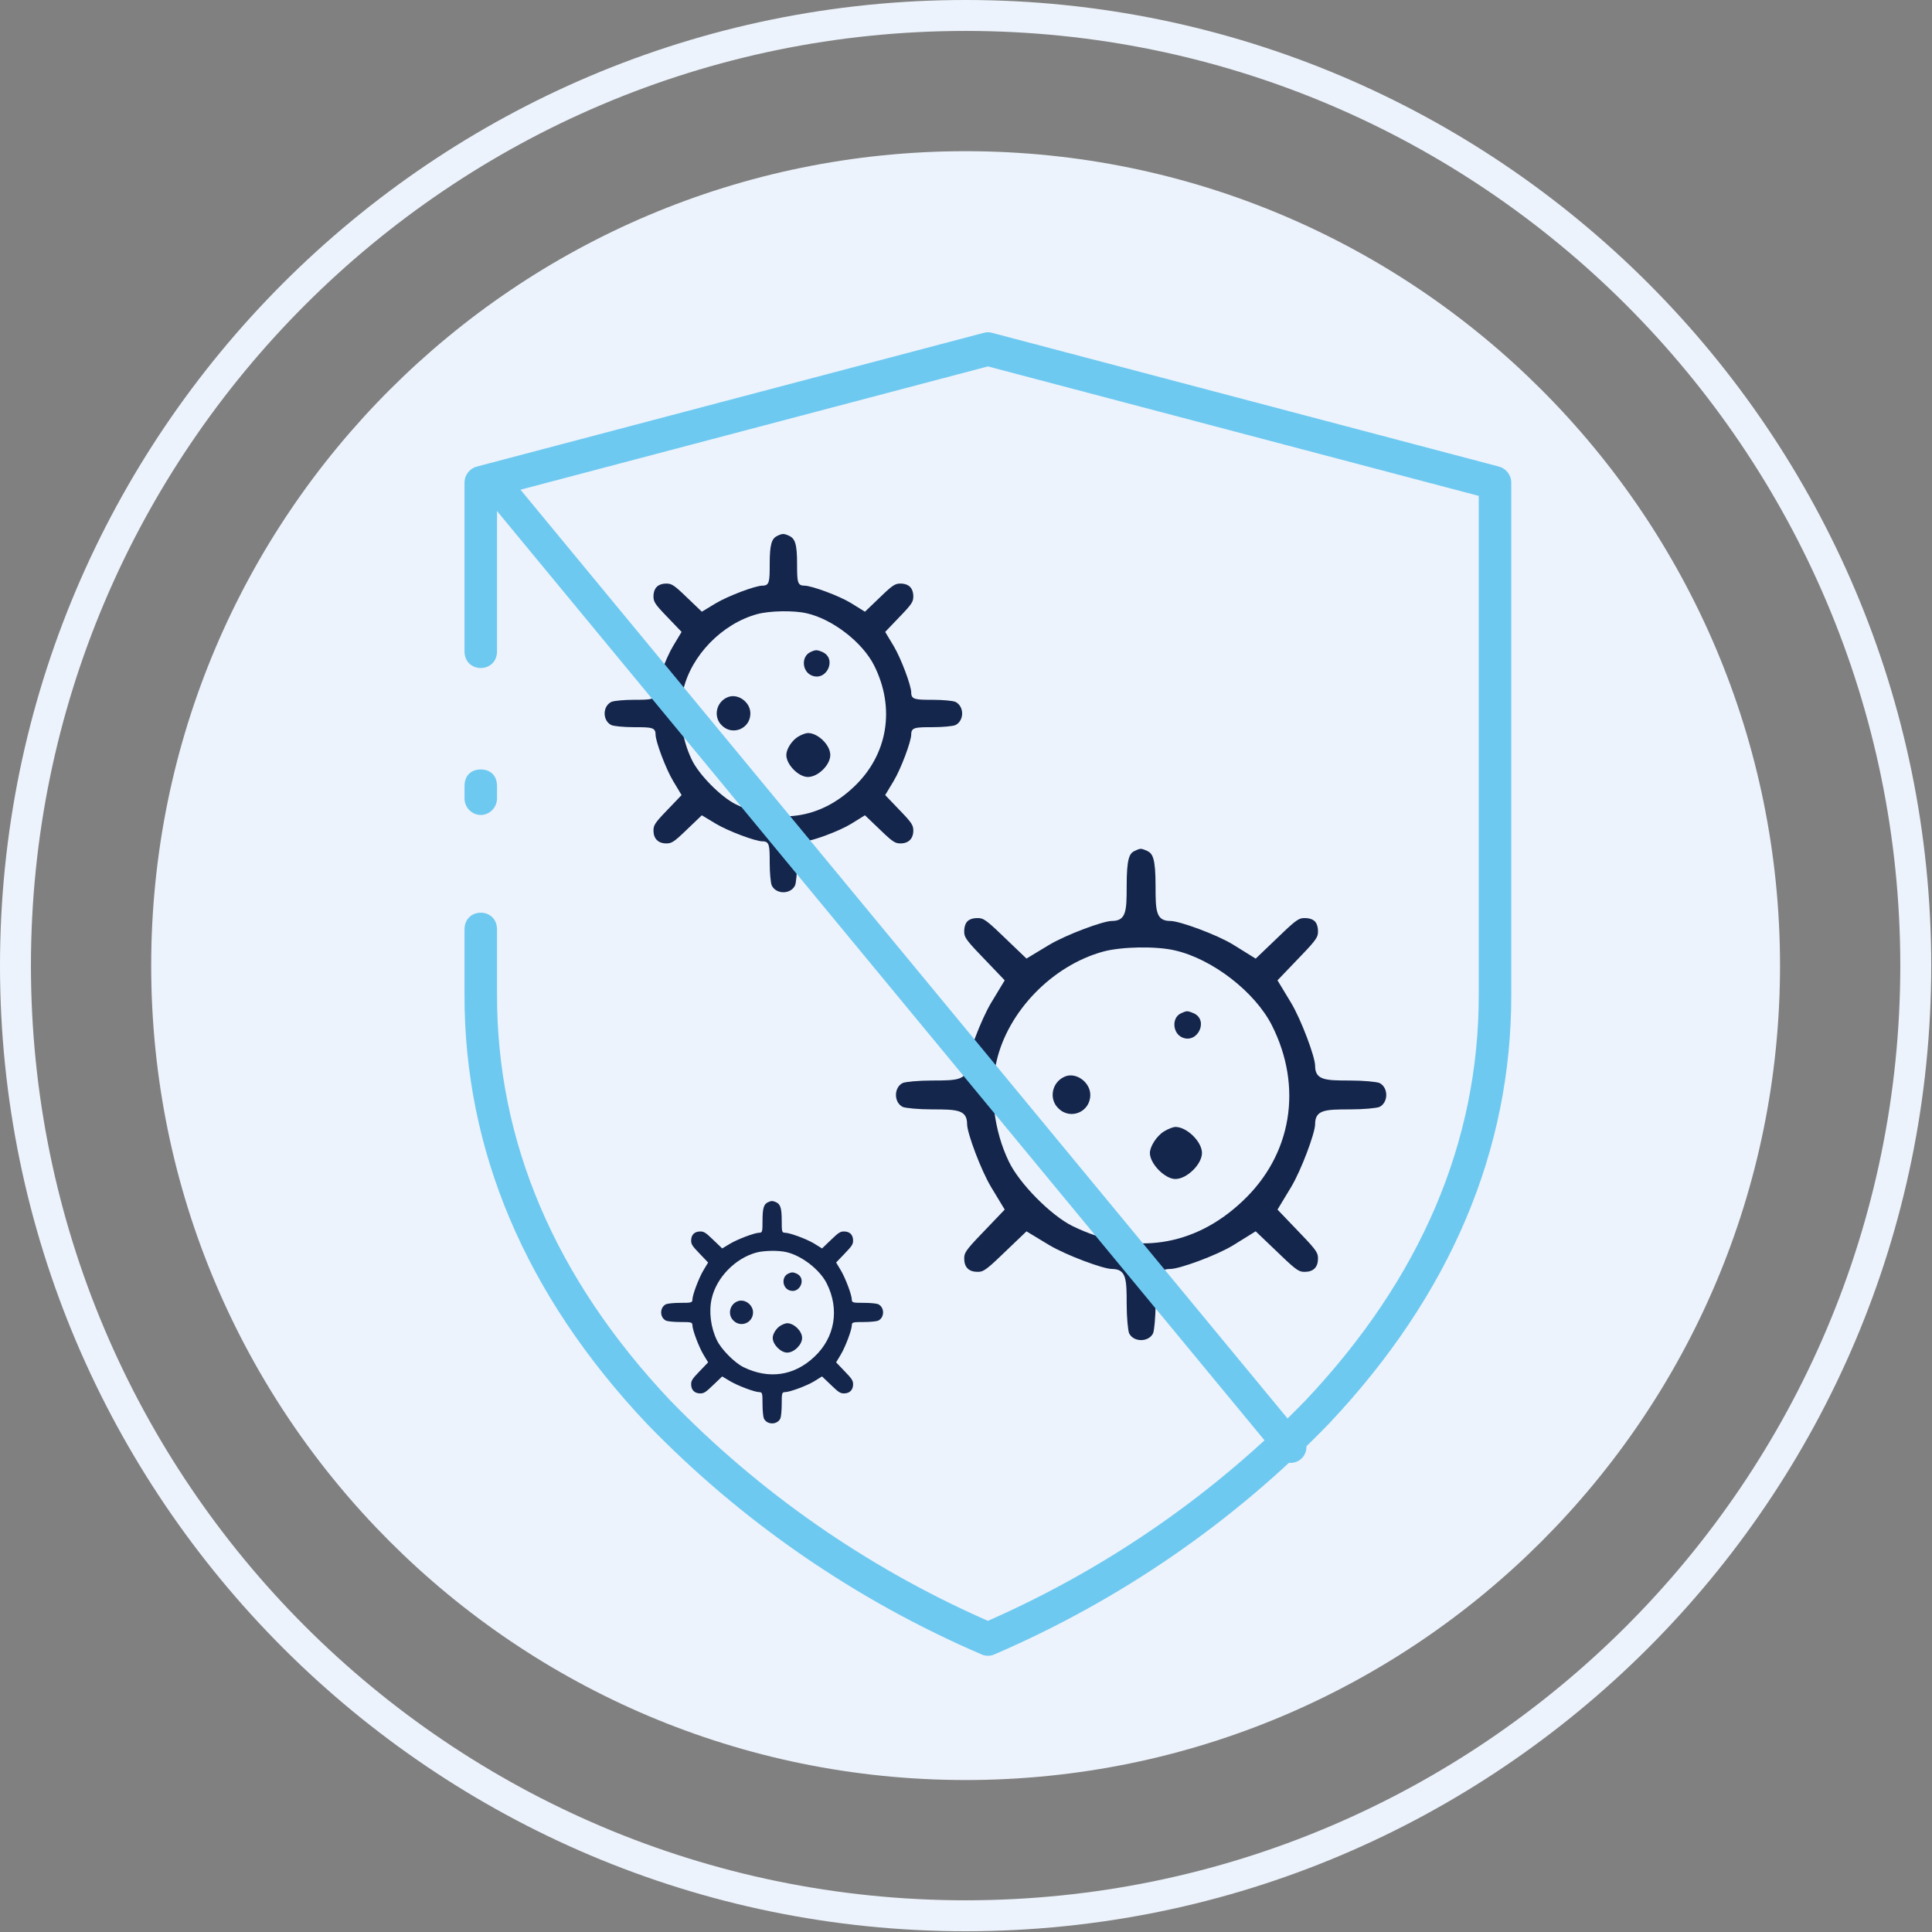
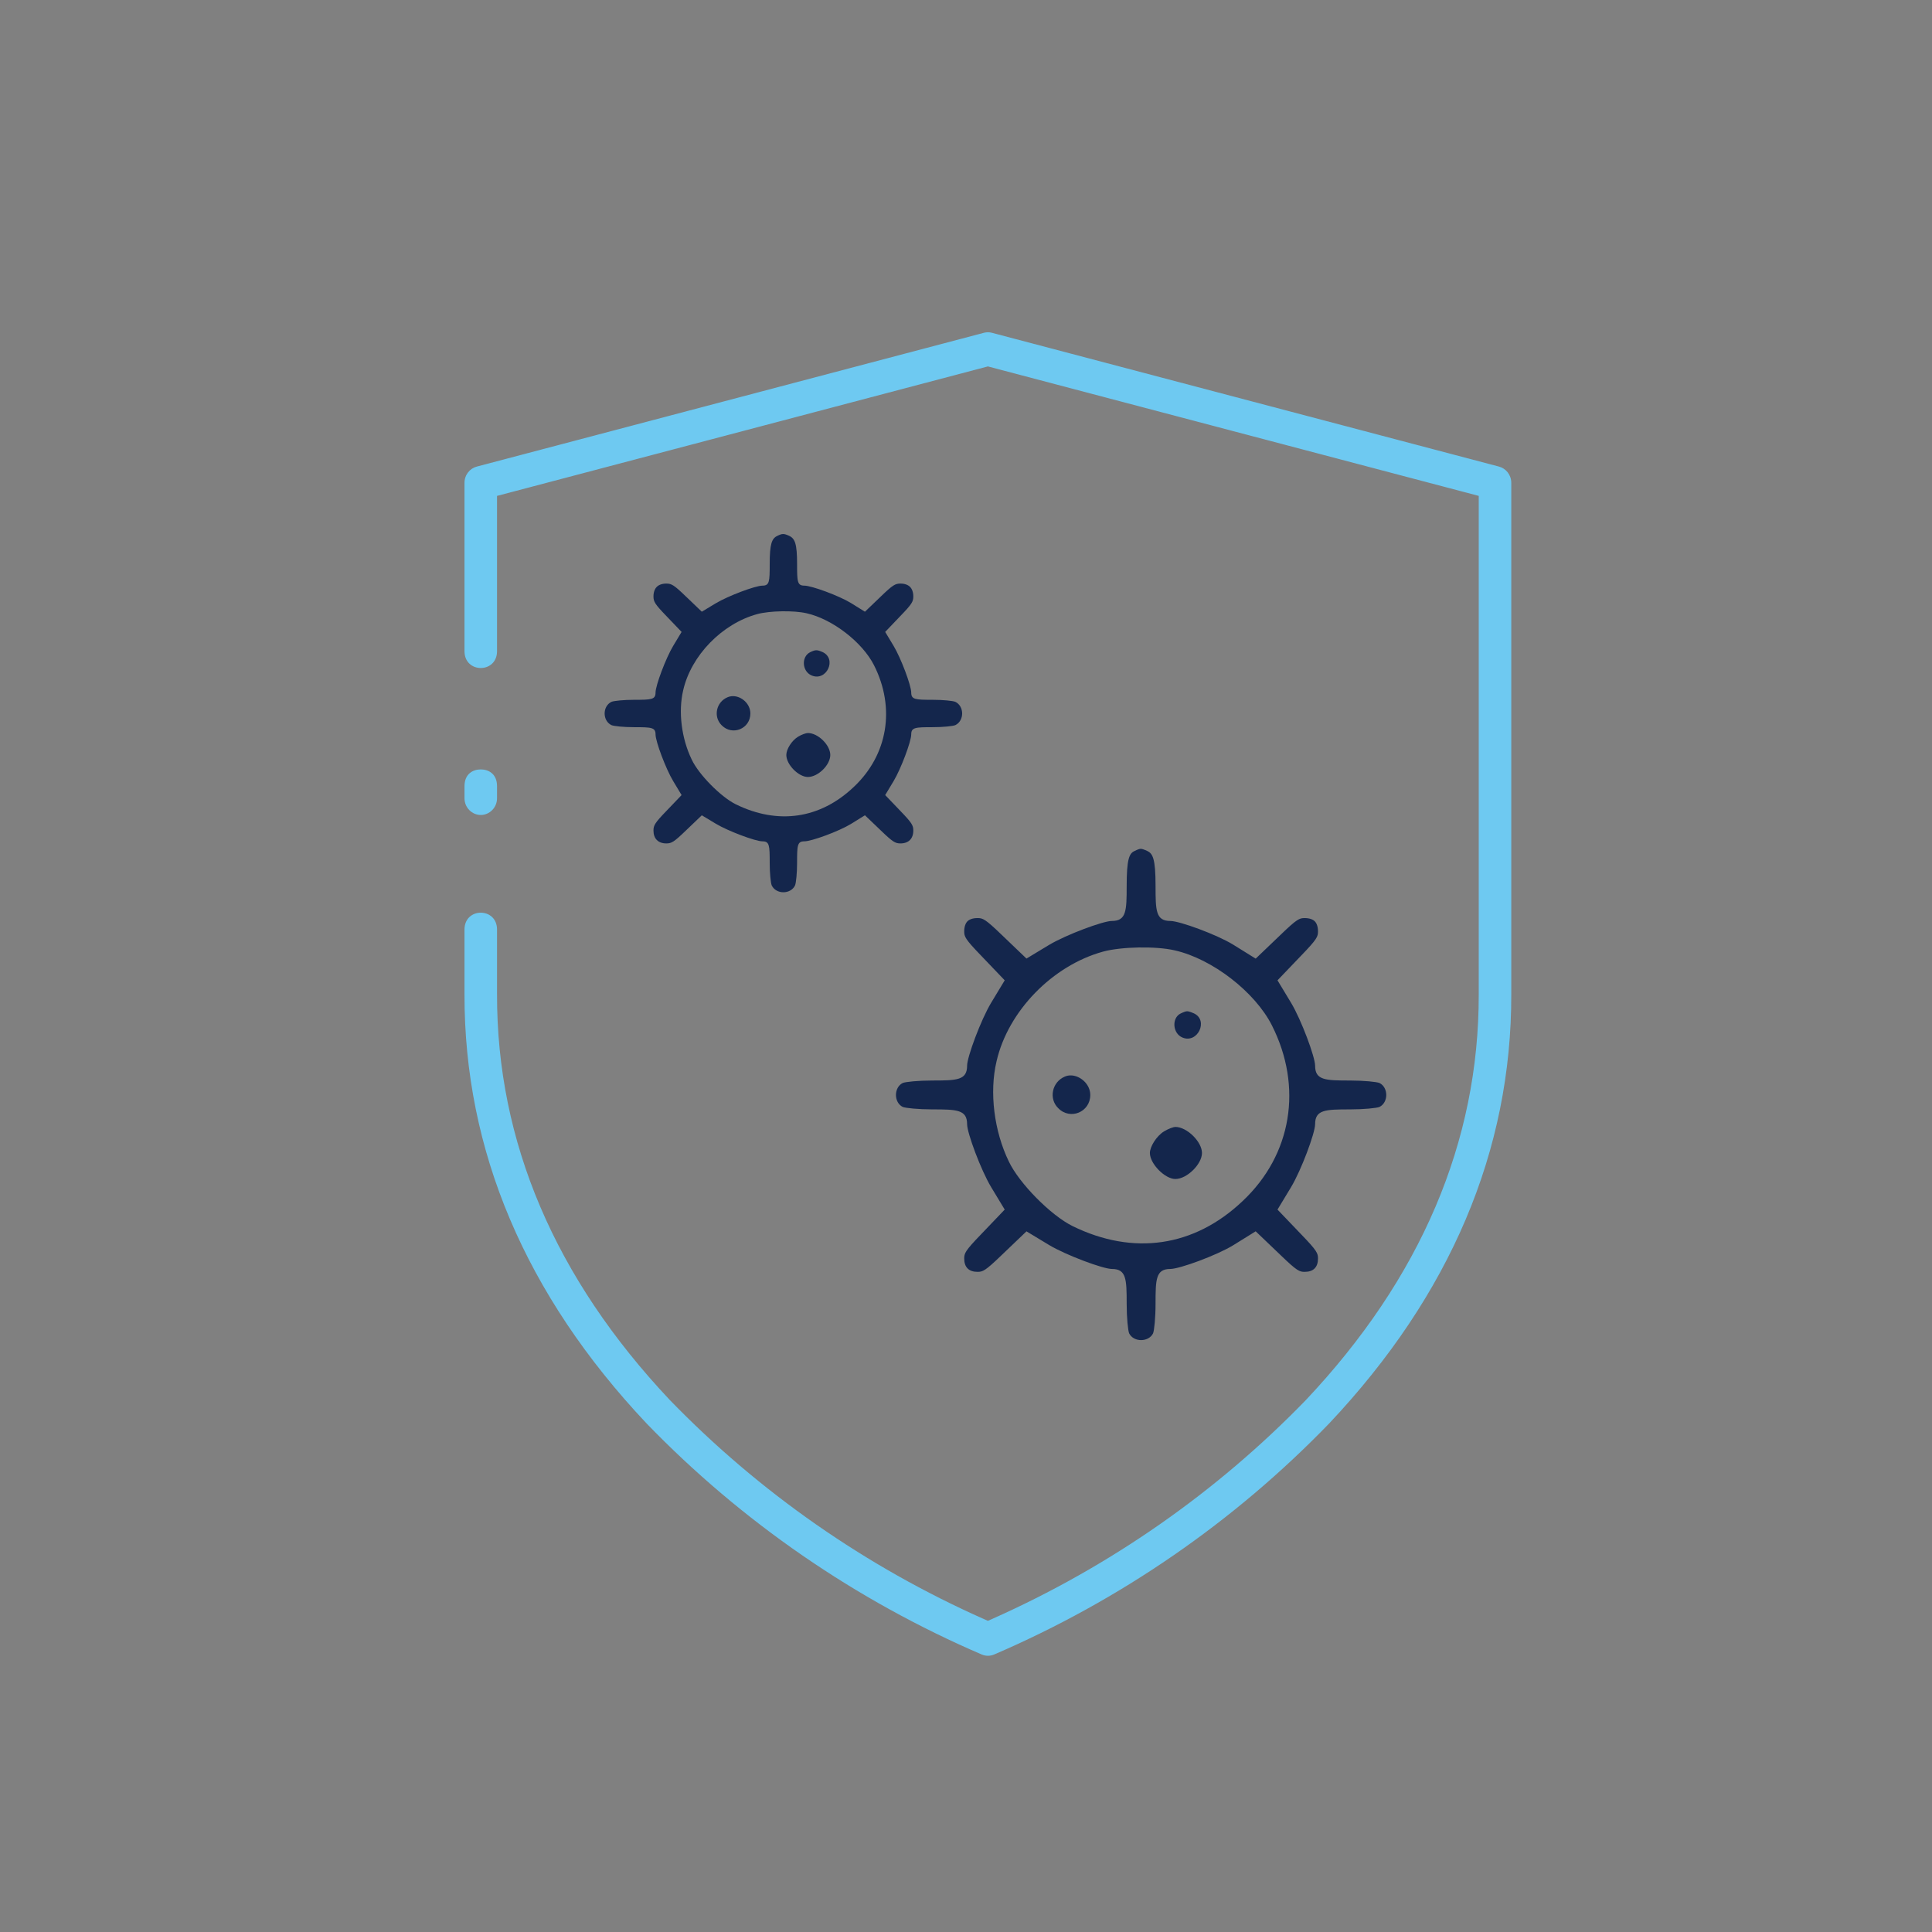
<svg xmlns="http://www.w3.org/2000/svg" height="250" width="250" version="1.1" viewBox="0 0 250 250" data-name="Layer 2" id="Layer_2">
  <rect x="0" y="0" width="250" height="250" fill="#808080" stroke="none" />
  <defs id="defs3" />
  <g transform="matrix(0.49,0,0,0.49,-0.49,-0.49)" style="stroke-width:2.04" id="g3">
    <g style="stroke-width:2.04" id="g2">
-       <path style="fill:#edf3fc;stroke-width:2.04" id="path1-0" d="m 255.999,40.928 c -118.778,0 -215.071,96.294 -215.071,215.074 0,118.776 96.292,215.068 215.071,215.068 118.779,0 215.071,-96.292 215.071,-215.068 0,-118.78 -96.293,-215.074 -215.071,-215.074 z" class="st1" />
-     </g>
+       </g>
  </g>
  <g transform="matrix(0.49,0,0,0.49,-0.49,-0.49)" style="stroke-width:2.04" id="g5">
    <g style="stroke-width:2.04" id="g4">
-       <path style="fill:#edf3fc;stroke-width:2.04" id="path2-8" d="M 255.999,1 C 115.391,1 1,115.392 1,256.002 1,396.609 115.391,511 255.999,511 396.607,511 511,396.609 511,256.002 511,115.392 396.607,1 255.999,1 Z m 0,501.832 c -136.103,0 -246.83,-110.728 -246.83,-246.83 0,-136.104 110.727,-246.833 246.83,-246.833 136.102,0 246.832,110.729 246.832,246.833 0,136.102 -110.73,246.83 -246.832,246.83 z" class="st1" />
-     </g>
+       </g>
  </g>
  <path transform="matrix(1,0,0,0.893,-24.34,1.153)" id="path1" style="fill:#6ec9f1;fill-opacity:1;stroke-width:1.058" d="m 152.172,46.855 c 0.174,0 0.347,0.025 0.518,0.076 l 65.615,19.387 c 0.896,0.262 1.593,1.193 1.594,2.357 v 74.078 c 0.047,22.642 -7.876,43.596 -23.578,62.236 -12.281,14.223 -27.015,25.598 -43.334,33.463 -0.515,0.248 -1.1,0.248 -1.615,0 -16.322,-7.862 -31.06,-19.234 -43.346,-33.455 l -0.008,-0.01 c 0,0 -0.002,-0.002 -0.002,-0.002 C 92.32,186.349 84.399,165.4 84.445,142.752 v -9.346 c 10e-7,-3.26 4.211,-3.26 4.211,0 V 142.75 c -0.044,21.396 7.499,41.179 22.375,58.846 l 0.006,0.006 0.006,0.006 c 11.547,13.332 25.328,24.099 40.594,31.701 l 0.535,0.266 0.535,-0.266 c 15.266,-7.606 29.049,-18.374 40.596,-31.709 l 0.004,-0.006 0.006,-0.006 c 14.878,-17.666 22.417,-37.451 22.375,-58.836 V 70.566 L 152.172,51.805 88.656,70.566 V 93.062 c 0,3.26 -4.211,3.26 -4.211,0 V 68.676 c 6.95e-4,-1.165 0.697,-2.096 1.596,-2.359 L 151.658,46.932 c 0.166,-0.05 0.339,-0.076 0.514,-0.076 z M 86.551,110.201 c 0.992,0 2.105,0.626 2.105,2.436 v 1.73 c 0,1.408 -1.005,2.436 -2.105,2.436 -1.101,0 -2.105,-1.027 -2.105,-2.436 v -1.73 c 0,-1.809 1.113,-2.436 2.105,-2.436 z" />
  <path d="m 101.326,69.102 c 0.19,-0.002 0.405,0.059 0.773,0.225 0.776,0.356 1.043,1.039 1.043,3.66 0,2.271 0.025,2.795 0.941,2.795 0.938,0 4.472,1.3 6.033,2.252 l 1.807,1.123 2.064,-1.979 c 1.543,-1.49 1.862,-1.664 2.533,-1.664 0.544,0 0.973,0.163 1.236,0.426 0.263,0.263 0.426,0.693 0.426,1.236 0,0.67 -0.176,0.986 -1.668,2.531 l -1.971,2.062 1.088,1.807 c 0.955,1.592 2.281,5.128 2.281,6.035 0,0.916 0.525,0.943 2.797,0.943 1.305,10e-7 2.585,0.126 2.908,0.262 1.18,0.566 1.18,2.449 0,3.016 -0.323,0.135 -1.603,0.264 -2.908,0.264 -2.27,0 -2.797,0.025 -2.797,0.941 0,0.907 -1.327,4.446 -2.281,6.037 l -1.088,1.807 1.973,2.061 c 1.49,1.543 1.666,1.864 1.666,2.533 0,1.049 -0.613,1.662 -1.662,1.662 -0.67,0 -0.989,-0.177 -2.533,-1.668 l -2.064,-1.973 -1.805,1.119 c -1.563,0.954 -5.097,2.252 -6.035,2.252 -0.916,0 -0.941,0.526 -0.941,2.797 0,1.305 -0.128,2.585 -0.264,2.908 -0.566,1.18 -2.449,1.18 -3.016,0 -0.135,-0.323 -0.262,-1.603 -0.262,-2.908 10e-7,-2.271 -0.028,-2.797 -0.943,-2.797 -0.907,0 -4.444,-1.327 -6.035,-2.281 l -1.807,-1.088 -2.062,1.973 c -1.544,1.49 -1.862,1.666 -2.531,1.666 -1.049,0 -1.662,-0.613 -1.662,-1.662 0,-0.671 0.175,-0.989 1.666,-2.533 l 1.973,-2.061 -1.088,-1.807 c -0.955,-1.592 -2.283,-5.13 -2.283,-6.037 0,-0.916 -0.524,-0.941 -2.795,-0.941 -1.305,0 -2.585,-0.128 -2.908,-0.264 -1.18,-0.566 -1.18,-2.449 0,-3.016 0.323,-0.135 1.603,-0.262 2.908,-0.262 2.272,10e-7 2.795,-0.028 2.795,-0.943 0,-0.907 1.329,-4.444 2.283,-6.035 l 1.088,-1.807 -1.975,-2.062 c -1.49,-1.543 -1.664,-1.86 -1.664,-2.531 0,-0.544 0.163,-0.973 0.426,-1.236 0.263,-0.263 0.693,-0.426 1.236,-0.426 0.671,0 0.987,0.175 2.531,1.666 l 2.062,1.973 1.807,-1.088 c 1.592,-0.955 5.128,-2.283 6.035,-2.283 0.916,0 0.943,-0.523 0.943,-2.795 0,-2.573 0.26,-3.303 0.973,-3.639 0.356,-0.178 0.564,-0.244 0.752,-0.246 z m -0.168,10 c -1.173,0.02 -2.382,0.145 -3.189,0.367 -4.537,1.245 -8.537,5.352 -9.562,9.84 -0.663,2.792 -0.216,6.263 1.102,8.98 0.921,1.953 3.784,4.842 5.709,5.791 5.463,2.676 10.914,1.875 15.25,-2.24 4.426,-4.149 5.419,-10.236 2.631,-15.756 -1.505,-2.982 -5.38,-5.975 -8.713,-6.725 -0.847,-0.198 -2.049,-0.278 -3.227,-0.258 z m 4.465,5.041 c 0.198,-0.002 0.422,0.061 0.803,0.227 1.915,0.87 0.544,3.843 -1.391,3.039 -1.265,-0.523 -1.372,-2.438 -0.195,-3.016 0.372,-0.18 0.587,-0.248 0.783,-0.25 z m -10.742,5.939 c 1.111,0.019 2.217,1.011 2.217,2.242 10e-7,1.974 -2.33,2.933 -3.709,1.531 -1.118,-1.095 -0.728,-3.005 0.746,-3.627 0.24,-0.103 0.494,-0.151 0.746,-0.146 z m 9.66,4.771 c 1.319,0 2.898,1.559 2.898,2.844 0,1.285 -1.58,2.844 -2.898,2.844 -1.208,0 -2.791,-1.602 -2.791,-2.844 0,-0.752 0.693,-1.857 1.512,-2.363 0.459,-0.28 1.017,-0.48 1.279,-0.48 z" style="stroke-width:0.133;fill:#14264c;fill-opacity:1" id="path11" />
  <path transform="translate(-2.53,13.158)" d="m 150.133,96.68 c 0.135,-0.002 0.339,0.044 0.822,0.26 0.737,0.339 1.104,0.959 1.104,4.561 0,3.197 0.037,4.514 1.922,4.514 1.178,0 5.969,1.749 8.111,3.057 l 2.924,1.816 3.229,-3.09 c 2.134,-2.06 2.438,-2.158 3.115,-2.158 0.641,0 1.075,0.19 1.303,0.418 0.228,0.228 0.416,0.66 0.416,1.301 0,0.677 -0.097,0.982 -2.16,3.119 l -3.08,3.217 1.762,2.918 c 1.316,2.193 3.104,6.997 3.104,8.125 10e-6,1.884 1.317,1.922 4.514,1.922 1.804,0 3.443,0.17 3.812,0.318 1.175,0.58 1.175,2.522 0,3.102 -0.369,0.149 -2.009,0.316 -3.812,0.316 -3.199,0 -4.514,0.041 -4.514,1.924 0,1.128 -1.788,5.933 -3.102,8.123 l -1.764,2.918 3.082,3.221 c 2.06,2.133 2.158,2.44 2.158,3.117 0,1.122 -0.596,1.719 -1.719,1.719 -0.675,0 -0.981,-0.1 -3.119,-2.164 l -3.225,-3.082 -2.916,1.809 c -2.15,1.312 -6.941,3.062 -8.119,3.062 -1.884,0 -1.922,1.315 -1.922,4.512 0,1.804 -0.17,3.445 -0.318,3.814 -0.58,1.175 -2.522,1.175 -3.102,0 -0.148,-0.369 -0.316,-2.011 -0.316,-3.814 0,-3.199 -0.041,-4.512 -1.924,-4.512 -1.128,0 -5.933,-1.788 -8.123,-3.102 l -2.918,-1.764 -3.221,3.08 c -2.134,2.06 -2.443,2.16 -3.117,2.16 -1.122,0 -1.719,-0.596 -1.719,-1.719 0,-0.674 0.1,-0.983 2.164,-3.121 l 3.076,-3.217 -1.762,-2.916 c -1.316,-2.193 -3.104,-6.997 -3.104,-8.125 0,-1.883 -1.312,-1.924 -4.512,-1.924 -1.804,0 -3.446,-0.168 -3.814,-0.316 -1.175,-0.58 -1.175,-2.522 0,-3.102 0.369,-0.149 2.011,-0.318 3.814,-0.318 3.197,0 4.512,-0.038 4.512,-1.922 0,-1.128 1.788,-5.933 3.102,-8.123 l 1.764,-2.92 -3.08,-3.221 c -2.061,-2.134 -2.16,-2.441 -2.16,-3.115 0,-0.639 0.191,-1.074 0.42,-1.303 0.229,-0.229 0.658,-0.416 1.299,-0.416 0.677,0 0.984,0.097 3.121,2.16 l 3.217,3.08 2.916,-1.762 c 2.193,-1.316 6.997,-3.104 8.125,-3.104 1.883,0 1.924,-1.315 1.924,-4.514 0,-3.544 0.345,-4.222 0.998,-4.529 l 0.012,-0.006 0.014,-0.006 c 0.466,-0.233 0.662,-0.278 0.787,-0.279 z m -0.254,12.764 c -1.656,0.029 -3.434,0.211 -4.607,0.535 -6.551,1.798 -12.307,7.704 -13.789,14.195 -0.957,4.027 -0.308,9.053 1.584,12.955 1.346,2.845 5.452,6.989 8.254,8.369 7.866,3.854 15.743,2.702 21.994,-3.23 6.39,-5.991 7.818,-14.784 3.803,-22.736 -2.191,-4.341 -7.744,-8.625 -12.578,-9.713 -1.252,-0.292 -2.988,-0.404 -4.66,-0.375 z m 6.26,8.256 c 0.151,-0.002 0.369,0.048 0.881,0.27 0,0 0.002,0 0.002,0 1.927,0.901 0.486,3.948 -1.48,3.131 -1.297,-0.537 -1.404,-2.541 -0.242,-3.111 0.491,-0.237 0.698,-0.287 0.84,-0.289 z m -15.031,8.299 c 1.225,0.021 2.504,1.144 2.504,2.529 0,2.22 -2.597,3.287 -4.137,1.721 l -0.008,-0.008 -0.008,-0.008 c -1.244,-1.218 -0.809,-3.377 0.857,-4.08 0.252,-0.109 0.521,-0.159 0.791,-0.154 z m 13.512,6.666 c 1.503,0 3.445,1.927 3.445,3.371 0,1.444 -1.942,3.369 -3.445,3.369 -1.342,0 -3.295,-1.968 -3.295,-3.369 0,-0.792 0.829,-2.173 1.822,-2.787 0.602,-0.368 1.247,-0.584 1.473,-0.584 z" style="fill:#14264c;fill-opacity:1;stroke-width:0.133" id="path2" />
-   <path id="path6" d="M 63.765,62.247 167.004,187.247" style="fill:none;fill-opacity:1;fill-rule:evenodd;stroke:#6ec9f1;stroke-width:4.1;stroke-linecap:round;stroke-dasharray:none;stroke-opacity:1;paint-order:markers stroke fill" />
-   <path transform="matrix(0.614,0,0,0.614,37.67,113.14)" d="m 101.324,68.852 c 0.244,-0.003 0.498,0.075 0.881,0.246 0.921,0.423 1.189,1.242 1.189,3.889 0,2.261 0.024,2.543 0.689,2.543 0.993,0 4.589,1.329 6.166,2.291 l 1.643,1.02 1.922,-1.842 c 1.553,-1.499 1.929,-1.736 2.707,-1.736 0.593,0 1.094,0.18 1.414,0.5 0.32,0.32 0.5,0.821 0.5,1.414 0,0.778 -0.238,1.152 -1.738,2.705 l -1.838,1.924 0.988,1.641 c 0.963,1.605 2.318,5.201 2.318,6.166 0,0.665 0.284,0.691 2.545,0.691 1.314,0 2.656,0.132 3.008,0.283 1.381,0.653 1.381,2.824 0.004,3.475 -0.356,0.153 -1.698,0.287 -3.012,0.287 -2.261,0 -2.545,0.024 -2.545,0.689 0,0.965 -1.356,4.561 -2.318,6.166 l -0.988,1.643 1.838,1.922 c 1.499,1.553 1.738,1.929 1.738,2.707 0,1.191 -0.723,1.914 -1.914,1.914 -0.778,0 -1.154,-0.238 -2.707,-1.738 l -1.922,-1.84 -1.643,1.02 c -1.578,0.963 -5.173,2.289 -6.166,2.289 -0.665,0 -0.689,0.284 -0.689,2.545 0,1.314 -0.134,2.656 -0.285,3.008 -0.653,1.381 -2.824,1.381 -3.475,0.004 -0.153,-0.356 -0.285,-1.698 -0.285,-3.012 0,-2.261 -0.027,-2.545 -0.691,-2.545 -0.965,0 -4.559,-1.356 -6.164,-2.318 l -1.643,-0.988 -1.924,1.838 c -1.553,1.5 -1.927,1.738 -2.705,1.738 -1.191,0 -1.914,-0.723 -1.914,-1.914 0,-0.778 0.237,-1.154 1.736,-2.707 l 1.84,-1.922 -0.988,-1.641 c -0.963,-1.605 -2.32,-5.203 -2.32,-6.168 0,-0.665 -0.282,-0.689 -2.543,-0.689 -1.314,0 -2.656,-0.134 -3.008,-0.285 -1.381,-0.653 -1.381,-2.824 -0.004,-3.475 0.356,-0.153 1.698,-0.285 3.012,-0.285 2.261,0 2.543,-0.027 2.543,-0.691 0,-0.965 1.357,-4.559 2.32,-6.164 l 0.988,-1.643 -1.84,-1.924 c -1.499,-1.553 -1.736,-1.927 -1.736,-2.705 0,-0.593 0.18,-1.094 0.5,-1.414 0.32,-0.32 0.821,-0.5 1.414,-0.5 0.778,0 1.152,0.236 2.705,1.736 l 1.924,1.84 1.641,-0.988 c 1.605,-0.963 5.201,-2.32 6.166,-2.32 0.665,0 0.691,-0.282 0.691,-2.543 0,-2.595 0.265,-3.465 1.111,-3.863 0.369,-0.185 0.62,-0.268 0.863,-0.271 z m -0.162,10.5 c -1.165,0.02 -2.339,0.142 -3.127,0.359 -4.449,1.221 -8.38,5.259 -9.385,9.656 -0.651,2.739 -0.215,6.136 1.084,8.814 0.898,1.905 3.714,4.747 5.592,5.672 5.367,2.629 10.712,1.843 14.969,-2.197 4.341,-4.069 5.316,-10.037 2.578,-15.459 -1.469,-2.91 -5.285,-5.86 -8.545,-6.594 -0.82,-0.191 -1.999,-0.272 -3.166,-0.252 z m 4.459,4.541 c 0.252,-0.003 0.513,0.077 0.908,0.248 2.213,1.006 0.648,4.43 -1.59,3.5 -1.459,-0.604 -1.585,-2.799 -0.209,-3.475 0.384,-0.185 0.64,-0.27 0.891,-0.273 z m -10.736,5.939 c 1.246,0.022 2.465,1.122 2.465,2.492 10e-7,2.197 -2.603,3.27 -4.137,1.711 -1.25,-1.224 -0.814,-3.347 0.822,-4.037 0.275,-0.118 0.563,-0.171 0.85,-0.166 z m 9.656,4.77 c 1.46,0 3.15,1.665 3.15,3.096 0,1.431 -1.691,3.096 -3.15,3.096 -1.351,0 -3.043,-1.715 -3.043,-3.096 0,-0.859 0.751,-2.034 1.633,-2.578 0.475,-0.29 1.09,-0.518 1.41,-0.518 z" style="fill:#14264c;fill-opacity:1;stroke-width:1.03;stroke-dasharray:none" id="path7" />
</svg>